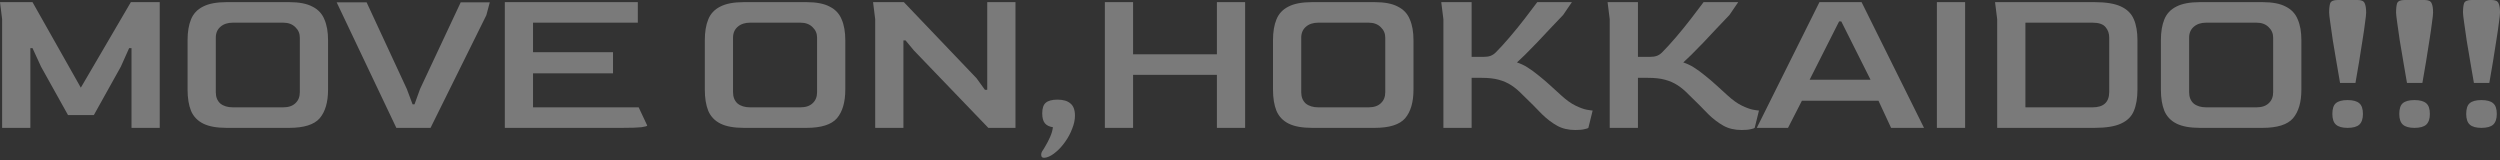
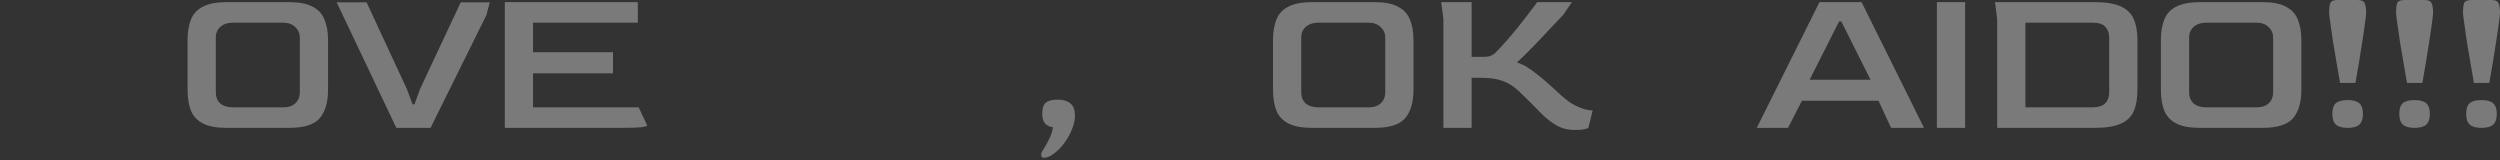
<svg xmlns="http://www.w3.org/2000/svg" width="890" height="57" viewBox="0 0 890 57" fill="none">
  <rect x="0" y="0" width="890" height="57" fill="#333333" stroke="none" />
  <path d="M376.441 35.472C378.522 35.472 380.07 35.928 381.085 36.842C382.151 37.705 382.683 39.151 382.683 41.181C382.683 42.652 382.353 44.2 381.693 45.824C381.084 47.448 380.273 48.971 379.258 50.392C378.243 51.863 377.152 53.082 375.984 54.046C374.817 55.061 373.7 55.72 372.635 56.024C371.569 56.329 370.936 56.177 370.732 55.568C370.58 55.01 370.681 54.426 371.036 53.817C371.341 53.411 371.747 52.751 372.255 51.838C372.813 50.925 373.345 49.884 373.853 48.717C374.36 47.6 374.691 46.459 374.843 45.292C373.524 45.089 372.559 44.607 371.95 43.846C371.341 43.084 371.036 41.917 371.036 40.344C371.036 38.568 371.443 37.325 372.255 36.614C373.118 35.853 374.513 35.472 376.441 35.472Z" fill="white" fill-opacity="0.35" />
  <path d="M523.897 20.248H528.16C529.175 20.248 530.013 20.121 530.673 19.867C531.332 19.613 531.941 19.207 532.499 18.649C533.92 17.229 535.544 15.453 537.371 13.321C539.198 11.19 540.974 9.007 542.699 6.774C544.475 4.491 545.998 2.486 547.267 0.761H559.599L556.478 5.328C555.057 6.8 553.534 8.399 551.91 10.124C550.286 11.849 548.687 13.549 547.114 15.224C545.541 16.848 544.12 18.294 542.852 19.562C541.583 20.78 540.644 21.668 540.035 22.227C541.405 22.683 542.649 23.267 543.766 23.977C544.933 24.688 546.354 25.729 548.028 27.099C549.297 28.113 550.515 29.154 551.682 30.22C552.899 31.285 554.295 32.554 555.868 34.025C557.644 35.649 559.319 36.842 560.893 37.603C562.466 38.365 563.785 38.847 564.851 39.05C565.967 39.253 566.678 39.355 566.982 39.355L565.46 45.52C565.308 45.673 564.851 45.824 564.09 45.977C563.329 46.18 562.237 46.281 560.816 46.281C558.33 46.281 556.173 45.774 554.346 44.759C552.519 43.744 550.717 42.374 548.941 40.648C547.013 38.619 544.679 36.284 541.938 33.645C540.67 32.326 539.376 31.235 538.057 30.372C536.737 29.509 535.24 28.849 533.565 28.393C531.942 27.936 529.911 27.708 527.476 27.708H523.897V45.52H513.85V6.851L513.089 0.761H523.897V20.248Z" fill="white" fill-opacity="0.35" />
-   <path d="M583.108 20.248H587.371C588.386 20.248 589.224 20.121 589.884 19.867C590.543 19.613 591.152 19.207 591.71 18.649C593.131 17.229 594.755 15.453 596.582 13.321C598.409 11.19 600.185 9.007 601.91 6.774C603.686 4.491 605.209 2.486 606.478 0.761H618.81L615.688 5.328C614.268 6.8 612.745 8.399 611.121 10.124C609.497 11.849 607.898 13.549 606.325 15.224C604.752 16.848 603.331 18.294 602.062 19.562C600.794 20.78 599.855 21.668 599.246 22.227C600.616 22.683 601.86 23.267 602.977 23.977C604.144 24.688 605.565 25.729 607.239 27.099C608.508 28.113 609.725 29.154 610.893 30.22C612.11 31.285 613.506 32.554 615.079 34.025C616.855 35.649 618.53 36.842 620.104 37.603C621.677 38.365 622.996 38.847 624.062 39.05C625.178 39.253 625.889 39.355 626.193 39.355L624.671 45.52C624.519 45.673 624.062 45.824 623.301 45.977C622.54 46.18 621.448 46.281 620.027 46.281C617.541 46.281 615.384 45.774 613.557 44.759C611.73 43.744 609.928 42.374 608.152 40.648C606.224 38.619 603.89 36.284 601.149 33.645C599.881 32.326 598.586 31.235 597.267 30.372C595.947 29.509 594.451 28.849 592.776 28.393C591.153 27.936 589.122 27.708 586.687 27.708H583.108V45.52H573.061V6.851L572.3 0.761H583.108V20.248Z" fill="white" fill-opacity="0.35" />
-   <path d="M28.773 31.209L46.586 0.761H56.862V45.52H46.815V17.127H45.977L43.009 23.749L33.417 40.953H24.206L14.615 23.749L11.57 17.127H10.81V45.52H0.761V6.851L0 0.761H11.57L28.773 31.209Z" fill="white" fill-opacity="0.35" />
  <path fill-rule="evenodd" clip-rule="evenodd" d="M102.933 0.761C106.485 0.761 109.251 1.294 111.23 2.359C113.26 3.374 114.681 4.897 115.493 6.927C116.356 8.906 116.787 11.367 116.787 14.31V31.895C116.787 36.36 115.797 39.76 113.818 42.095C111.839 44.378 108.21 45.52 102.933 45.52H80.705C77.153 45.52 74.362 45.013 72.332 43.998C70.302 42.983 68.856 41.461 67.993 39.431C67.181 37.401 66.775 34.889 66.775 31.895V14.31C66.775 11.367 67.181 8.906 67.993 6.927C68.805 4.897 70.226 3.374 72.256 2.359C74.286 1.294 77.102 0.761 80.705 0.761H102.933ZM82.913 8.068C81.086 8.068 79.615 8.55 78.498 9.515C77.382 10.479 76.823 11.773 76.823 13.396V32.808C76.823 34.533 77.356 35.878 78.422 36.842C79.538 37.755 81.035 38.213 82.913 38.213H100.802C102.679 38.213 104.126 37.731 105.141 36.767C106.206 35.802 106.739 34.482 106.739 32.808V13.396C106.739 11.925 106.206 10.682 105.141 9.667C104.075 8.601 102.629 8.068 100.802 8.068H82.913Z" fill="white" fill-opacity="0.35" />
  <path d="M227.062 8.068H189.762V18.573H218.231V26.109H189.762V38.213H227.366L230.41 44.683C230.41 44.886 229.726 45.089 228.355 45.292C226.985 45.444 224.626 45.52 221.276 45.52H179.714V0.761H227.062V8.068Z" fill="white" fill-opacity="0.35" />
-   <path fill-rule="evenodd" clip-rule="evenodd" d="M287.071 0.761C290.623 0.761 293.389 1.294 295.368 2.359C297.398 3.374 298.82 4.897 299.632 6.927C300.494 8.906 300.926 11.367 300.926 14.31V31.895C300.926 36.36 299.936 39.76 297.957 42.095C295.978 44.378 292.349 45.52 287.071 45.52H264.844C261.292 45.52 258.501 45.013 256.471 43.998C254.441 42.983 252.995 41.46 252.132 39.431C251.32 37.401 250.914 34.889 250.914 31.895V14.31C250.914 11.367 251.32 8.906 252.132 6.927C252.944 4.897 254.365 3.374 256.395 2.359C258.424 1.294 261.241 0.761 264.844 0.761H287.071ZM267.052 8.068C265.225 8.068 263.753 8.551 262.637 9.515C261.52 10.479 260.962 11.773 260.962 13.396V32.808C260.962 34.533 261.495 35.878 262.561 36.842C263.677 37.755 265.174 38.213 267.052 38.213H284.94C286.818 38.213 288.264 37.731 289.279 36.767C290.345 35.802 290.878 34.482 290.878 32.808V13.396C290.878 11.925 290.345 10.682 289.279 9.667C288.214 8.601 286.767 8.068 284.94 8.068H267.052Z" fill="white" fill-opacity="0.35" />
-   <path d="M347.654 27.86L350.623 31.971H351.46V0.761H361.509V45.52H351.841L325.351 17.964L322.382 14.387H321.621V45.52H311.573V6.851L310.812 0.761H321.773L347.654 27.86Z" fill="white" fill-opacity="0.35" />
-   <path d="M403.377 19.334H433.216V0.761H443.264V45.52H433.216V26.642H403.377V45.52H393.329V0.761H403.377V19.334Z" fill="white" fill-opacity="0.35" />
  <path fill-rule="evenodd" clip-rule="evenodd" d="M489.349 0.761C492.901 0.761 495.666 1.294 497.646 2.359C499.675 3.374 501.096 4.897 501.908 6.927C502.771 8.906 503.202 11.367 503.202 14.31V31.895C503.202 36.36 502.213 39.76 500.233 42.095C498.254 44.378 494.626 45.52 489.349 45.52H467.121C463.569 45.52 460.778 45.013 458.748 43.998C456.718 42.983 455.272 41.46 454.409 39.431C453.597 37.401 453.19 34.889 453.19 31.895V14.31C453.19 11.367 453.597 8.906 454.409 6.927C455.221 4.897 456.642 3.374 458.672 2.359C460.702 1.294 463.518 0.761 467.121 0.761H489.349ZM469.328 8.068C467.501 8.068 466.029 8.551 464.913 9.515C463.797 10.479 463.238 11.773 463.238 13.396V32.808C463.238 34.533 463.772 35.878 464.837 36.842C465.953 37.755 467.451 38.213 469.328 38.213H487.217C489.094 38.213 490.541 37.731 491.556 36.767C492.621 35.802 493.154 34.482 493.154 32.808V13.396C493.154 11.925 492.621 10.682 491.556 9.667C490.49 8.601 489.044 8.068 487.217 8.068H469.328Z" fill="white" fill-opacity="0.35" />
  <path fill-rule="evenodd" clip-rule="evenodd" d="M684.947 45.52H673.225L668.733 35.852H641.482L636.534 45.52H625.421L647.724 0.761H662.72L684.947 45.52ZM644.223 28.393H665.917L655.488 7.611H654.728L644.223 28.393Z" fill="white" fill-opacity="0.35" />
  <path d="M699.58 45.52H689.532V0.761H699.58V45.52Z" fill="white" fill-opacity="0.35" />
  <path fill-rule="evenodd" clip-rule="evenodd" d="M745.557 0.761C749.667 0.761 752.813 1.268 754.995 2.283C757.228 3.298 758.776 4.821 759.639 6.851C760.501 8.83 760.933 11.316 760.933 14.31V31.895C760.933 34.939 760.501 37.477 759.639 39.507C758.827 41.486 757.304 42.983 755.071 43.998C752.889 45.013 749.718 45.52 745.557 45.52H710.997V6.851L710.236 0.761H745.557ZM721.045 38.213H744.947C748.855 38.213 750.834 36.411 750.885 32.808V13.396C750.885 11.925 750.453 10.682 749.591 9.667C748.728 8.601 747.18 8.068 744.947 8.068H721.045V38.213Z" fill="white" fill-opacity="0.35" />
  <path fill-rule="evenodd" clip-rule="evenodd" d="M805.438 0.761C808.99 0.761 811.756 1.294 813.735 2.359C815.765 3.374 817.186 4.897 817.998 6.927C818.861 8.906 819.292 11.367 819.292 14.31V31.895C819.292 36.36 818.302 39.76 816.323 42.095C814.344 44.378 810.715 45.52 805.438 45.52H783.211C779.659 45.52 776.867 45.013 774.837 43.998C772.807 42.983 771.361 41.461 770.498 39.431C769.686 37.401 769.28 34.889 769.28 31.895V14.31C769.28 11.367 769.686 8.906 770.498 6.927C771.31 4.897 772.731 3.374 774.761 2.359C776.791 1.294 779.608 0.761 783.211 0.761H805.438ZM785.418 8.068C783.591 8.068 782.119 8.55 781.003 9.515C779.887 10.479 779.328 11.773 779.328 13.396V32.808C779.328 34.533 779.861 35.878 780.927 36.842C782.043 37.755 783.54 38.213 785.418 38.213H803.307C805.184 38.213 806.631 37.731 807.646 36.767C808.711 35.802 809.244 34.482 809.244 32.808V13.396C809.244 11.925 808.711 10.682 807.646 9.667C806.58 8.601 805.134 8.068 803.307 8.068H785.418Z" fill="white" fill-opacity="0.35" />
  <path d="M835.725 35.624C837.653 35.624 839.048 36.005 839.911 36.766C840.774 37.476 841.205 38.745 841.205 40.572C841.205 42.297 840.774 43.566 839.911 44.378C839.048 45.139 837.653 45.52 835.725 45.52C833.847 45.52 832.477 45.139 831.614 44.378C830.752 43.617 830.32 42.348 830.32 40.572C830.32 38.745 830.726 37.476 831.538 36.766C832.401 36.005 833.797 35.624 835.725 35.624Z" fill="white" fill-opacity="0.35" />
  <path d="M859.551 35.624C861.479 35.624 862.875 36.005 863.737 36.766C864.6 37.476 865.031 38.745 865.031 40.572C865.031 42.298 864.6 43.566 863.737 44.378C862.875 45.139 861.479 45.52 859.551 45.52C857.673 45.52 856.303 45.139 855.44 44.378C854.578 43.617 854.146 42.348 854.146 40.572C854.146 38.745 854.552 37.476 855.364 36.766C856.227 36.005 857.623 35.624 859.551 35.624Z" fill="white" fill-opacity="0.35" />
  <path d="M883.378 35.624C885.306 35.624 886.702 36.005 887.564 36.766C888.427 37.476 888.858 38.745 888.858 40.572C888.858 42.297 888.427 43.566 887.564 44.378C886.702 45.139 885.306 45.52 883.378 45.52C881.5 45.52 880.129 45.139 879.267 44.378C878.404 43.617 877.973 42.348 877.973 40.572C877.973 38.745 878.379 37.476 879.191 36.766C880.054 36.005 881.45 35.624 883.378 35.624Z" fill="white" fill-opacity="0.35" />
  <path d="M144.825 31.666L146.881 37.147H147.566L149.545 31.666L164.008 0.837H174.36L173.143 5.404L153.275 45.52H141.096L119.858 0.837H130.515L144.825 31.666Z" fill="white" fill-opacity="0.35" />
  <path d="M839.302 0C840.672 0 841.51 0.38 841.814 1.142C842.17 1.852 842.347 2.969 842.347 4.491C842.347 5.05 842.22 6.217 841.967 7.992C841.764 9.718 841.459 11.824 841.053 14.31C840.698 16.746 840.292 19.309 839.835 21.999C839.378 24.638 838.947 27.149 838.541 29.534H833.061C832.655 27.149 832.223 24.638 831.767 21.999C831.31 19.309 830.878 16.746 830.472 14.31C830.116 11.824 829.812 9.692 829.559 7.916C829.305 6.14 829.178 4.999 829.178 4.491C829.178 3.02 829.305 1.903 829.559 1.142C829.863 0.38 830.751 3.87026e-05 832.223 0H839.302Z" fill="white" fill-opacity="0.35" />
  <path d="M863.129 0C864.499 3.61983e-05 865.336 0.38 865.641 1.142C865.996 1.852 866.174 2.969 866.174 4.491C866.174 5.05 866.047 6.217 865.793 7.992C865.59 9.718 865.286 11.824 864.88 14.31C864.525 16.746 864.118 19.309 863.661 21.999C863.204 24.638 862.773 27.149 862.367 29.534H856.887C856.481 27.149 856.049 24.638 855.593 21.999C855.136 19.309 854.705 16.746 854.299 14.31C853.944 11.824 853.638 9.692 853.385 7.916C853.131 6.141 853.005 4.999 853.005 4.491C853.005 3.02 853.131 1.903 853.385 1.142C853.689 0.38 854.578 0 856.05 0H863.129Z" fill="white" fill-opacity="0.35" />
  <path d="M886.955 0C888.325 0 889.162 0.38 889.467 1.142C889.822 1.852 890 2.969 890 4.491C890 5.05 889.873 6.217 889.619 7.992C889.416 9.718 889.112 11.824 888.706 14.31C888.351 16.746 887.945 19.309 887.488 21.999C887.032 24.638 886.6 27.149 886.194 29.534H880.713C880.307 27.149 879.876 24.638 879.419 21.999C878.962 19.309 878.531 16.746 878.125 14.31C877.77 11.824 877.466 9.692 877.212 7.916C876.958 6.14 876.831 4.999 876.831 4.491C876.831 3.02 876.958 1.903 877.212 1.142C877.516 0.38 878.404 7.13235e-06 879.876 0H886.955Z" fill="white" fill-opacity="0.35" />
</svg>